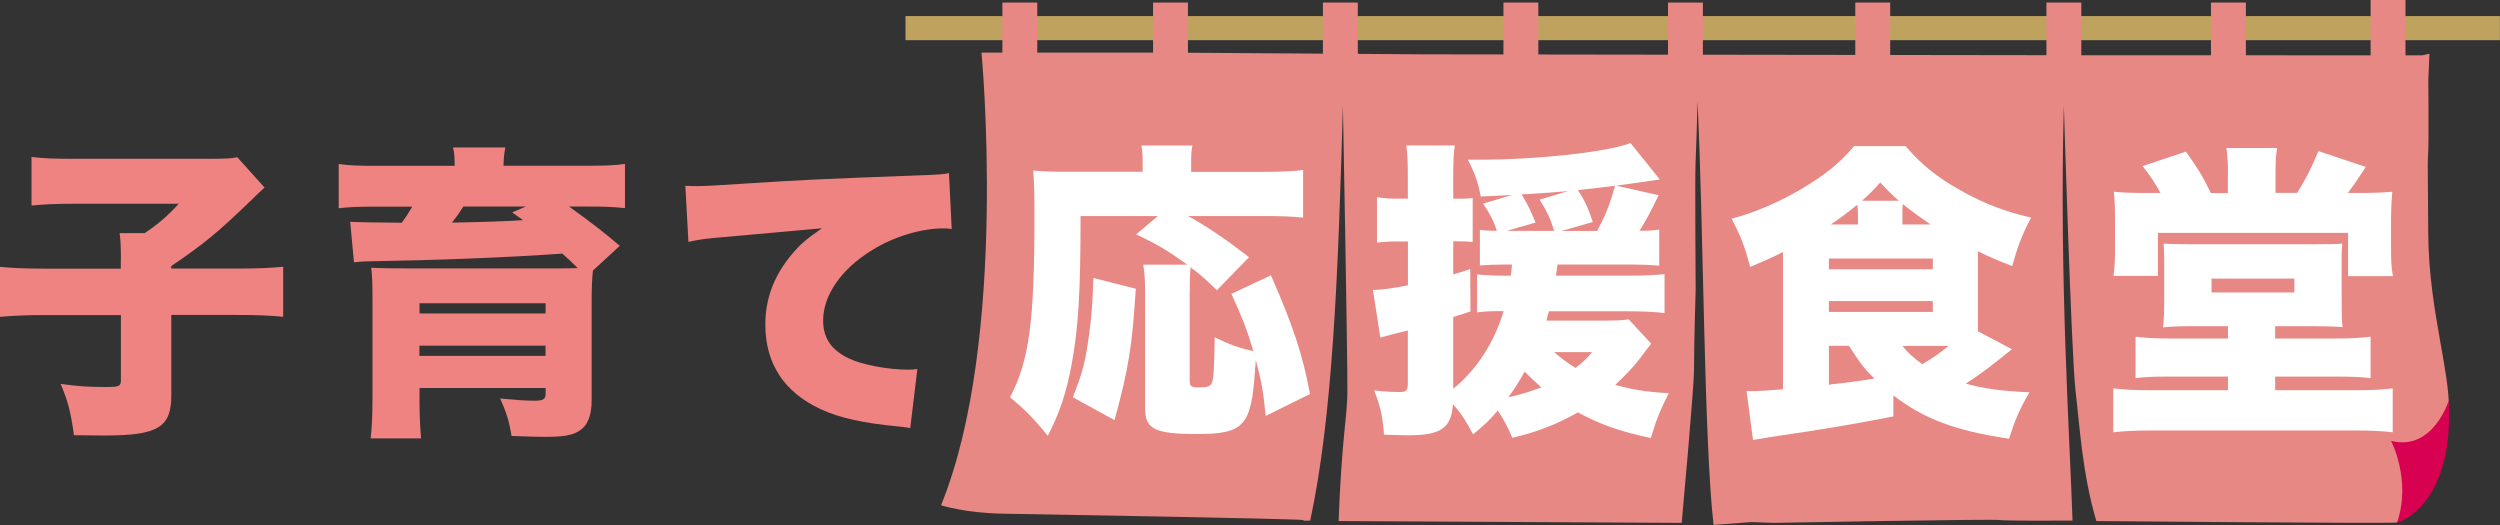
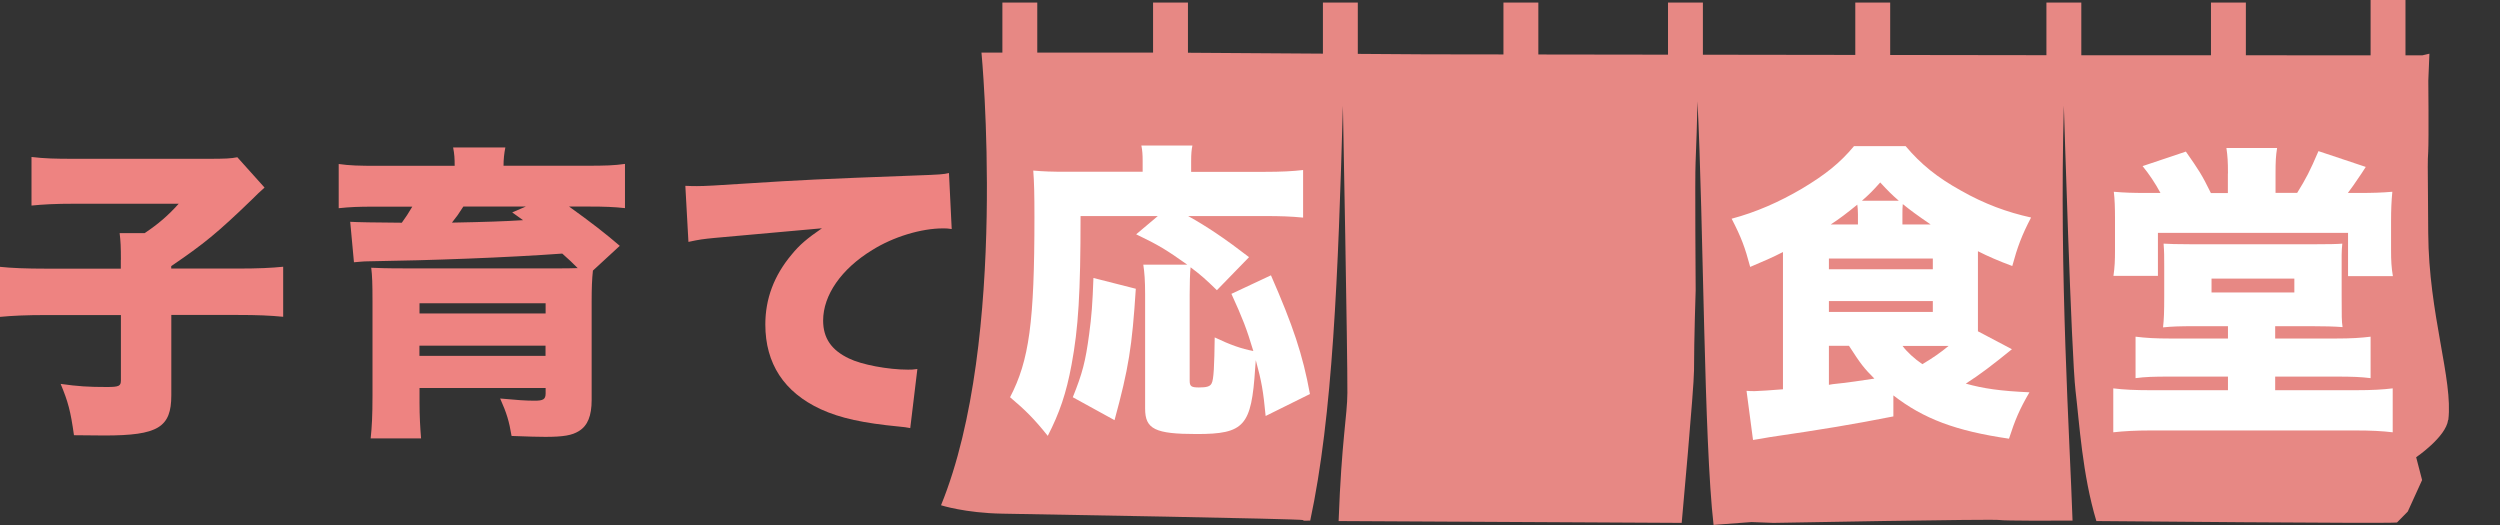
<svg xmlns="http://www.w3.org/2000/svg" id="_レイヤー_2" data-name="レイヤー 2" viewBox="0 0 273.77 57.49">
  <rect x="0" y="0" width="273.77" height="57.49" fill="#333333" stroke="none" />
  <defs>
    <style>
      .cls-1 {
        fill: #bea25e;
      }

      .cls-2 {
        fill: #d70051;
      }

      .cls-3 {
        fill: #e78884;
      }

      .cls-4 {
        fill: #fff;
      }

      .cls-5 {
        fill: #ee8381;
      }
    </style>
  </defs>
  <g id="_レイヤー_1-2" data-name="レイヤー 1">
    <g>
      <g>
        <path class="cls-5" d="M13.24,28.44c0-1.29-.03-2.07-.14-2.91h2.74c1.52-1.02,2.57-1.93,3.73-3.22h-11.38c-2.2,0-3.42.07-4.74.2v-5.32c1.42.17,2.57.2,4.64.2h14.62c2.03,0,2.54-.03,3.28-.17l2.98,3.32c-.61.54-.88.81-1.32,1.25-3.89,3.76-5.32,4.91-8.9,7.35v.27h7.11c2.47,0,3.86-.07,5.15-.2v5.48c-1.46-.14-2.74-.2-5.11-.2h-7.14v8.8c0,3.52-1.46,4.4-7.31,4.4,0,0-1.12,0-3.35-.03-.37-2.64-.64-3.66-1.46-5.62,1.9.27,3.08.34,5.04.34,1.36,0,1.56-.1,1.56-.74v-7.14H5.08c-2.23,0-3.72.07-5.08.2v-5.48c1.22.13,2.78.2,5.21.2h8.02v-.98Z" />
        <path class="cls-5" d="M49.79,18.15c0-.81-.03-1.29-.17-2h5.72c-.13.64-.2,1.29-.2,2h9.07c2.06,0,3.05-.03,4.23-.2v4.84c-1.19-.13-2.3-.17-3.82-.17h-2.3c2.54,1.83,3.89,2.88,5.55,4.3l-2.94,2.71c-.1.91-.14,1.9-.14,3.35v10.83c0,1.73-.44,2.81-1.39,3.39-.74.47-1.69.64-3.69.64-.88,0-1.76-.03-3.69-.1-.27-1.63-.54-2.51-1.25-4.1,1.83.17,2.81.24,3.76.24s1.22-.14,1.22-.81v-.58h-13.81v1.59c0,1.49.07,2.71.17,3.93h-5.52c.13-1.22.2-2.47.2-4.64v-10.46c0-1.83-.03-2.74-.14-3.59.75.03,1.52.07,3.72.07h16.86c.81,0,1.05,0,2.03-.03-.64-.64-.88-.88-1.69-1.59-6.13.44-14.15.74-21.39.85-.41,0-.98.07-1.42.1l-.41-4.43q1.22.07,5.65.1c.47-.64.68-.98,1.15-1.76h-4.13c-1.79,0-2.71.04-3.93.17v-4.84c1.18.17,2.2.2,4.33.2h8.36ZM59.75,33.21h-13.81v1.12h13.81v-1.12ZM45.93,38.97h13.81v-1.12h-13.81v1.12ZM50.74,22.62c-.54.85-.74,1.12-1.25,1.76,3.62-.07,5.79-.14,7.79-.27-.44-.31-.61-.44-1.19-.85l1.49-.64h-6.84Z" />
        <path class="cls-5" d="M75.04,20.35c.57.03,1.01.03,1.29.03.88,0,2.1-.07,5.79-.31,5.28-.34,7.75-.47,18.08-.85,2.81-.1,3.11-.13,3.72-.27l.3,6.13c-.47-.07-.61-.07-.95-.07-2.37,0-5.42.91-7.75,2.37-3.38,2.06-5.38,4.94-5.38,7.72,0,1.93.91,3.25,2.84,4.16,1.39.68,4.27,1.22,6.46,1.22.34,0,.54,0,1.02-.07l-.78,6.47c-.47-.1-.64-.1-1.25-.17-3.86-.37-6.4-.91-8.56-1.9-4-1.86-6.06-4.98-6.06-9.28,0-2.81.95-5.35,2.88-7.65.88-1.08,1.69-1.76,3.32-2.88l-11.71,1.05c-1.32.13-1.66.17-2.91.44l-.34-6.16Z" />
      </g>
      <g>
        <g>
-           <rect class="cls-1" x="99.16" y="1.76" width="174.6" height="2.64" />
          <path class="cls-3" d="M268.11,45.99c.54-4.42-2.15-11.57-2.2-20.48-.06-8.91-.07-7.41,0-8.91.07-1.5.01-7.76.01-7.76l.12-2.96-.77.18s-36.71,0-37.15-.01c-.44,0-72-.1-72-.1l-28.48-.19h-20.16s2.99,31.38-4.43,49.57c0,0,2.63.85,6.71.92,4.08.07,32.43.56,32.95.7.31.08-.78.08.77.06,2.46-11.48,3.06-26.85,3.58-45.43,0,0,.52,27.55.49,31.44-.01,2.52-.63,5.08-.96,14.04l37.57.2s1.35-14.82,1.35-16.7c0-3.4.18-8.77.18-8.77,0,0-.09-12.49-.01-13.98.06-1.32.19-5.29.21-6.71.67,13.55.7,37.17,1.76,46.38l4.15-.31,2.4.09s24.32-.45,24.83-.31c.31.08,6.38.08,7.93.06-.3-9.01-1.47-26.85-.95-45.43,0,0,.82,27.37,1.28,31.23.42,3.51.74,9.14,2.28,14.25,0,0,31.82.29,32.92.16l1.18-1.2,1.57-3.45-.65-2.5s3.27-2.22,3.5-4.09Z" />
-           <path class="cls-2" d="M268.15,43.89s-1.72,5.56-6.31,4.39c0,0,2.27,4.34.64,8.98,0,0,6.28-1.67,5.68-13.37Z" />
          <rect class="cls-3" x="109.77" y=".28" width="3.82" height="7.21" />
          <rect class="cls-3" x="126.27" y=".28" width="3.82" height="7.21" />
          <rect class="cls-3" x="144.87" y=".28" width="3.82" height="7.21" />
          <rect class="cls-3" x="164.64" y=".28" width="3.82" height="7.21" />
          <rect class="cls-3" x="182.66" y=".28" width="3.82" height="7.21" />
          <rect class="cls-3" x="203.17" y=".28" width="3.82" height="7.21" />
          <rect class="cls-3" x="224.1" y=".28" width="3.82" height="7.21" />
          <rect class="cls-3" x="242.12" y=".28" width="3.82" height="7.21" />
          <rect class="cls-3" x="259.6" width="3.82" height="7.21" />
        </g>
        <g>
          <path class="cls-4" d="M138.6,45.57c-.27-2.81-.44-3.76-1.08-6.13q-.04.34-.07.91c-.41,6.3-1.18,7.18-6.4,7.18-4.57,0-5.65-.54-5.65-2.78v-12.52c0-1.49-.07-2.4-.2-3.25h4.81c-2.23-1.59-3.18-2.17-5.59-3.32l2.37-2h-8.46c0,8.46-.24,12.25-.98,16.25-.58,3.15-1.32,5.31-2.61,7.82-1.49-1.86-2.44-2.81-4.13-4.23,2.1-4.03,2.67-8.23,2.67-19.74,0-2.47-.03-3.82-.13-5.08,1.18.1,2,.13,3.69.13h8.29v-1.18c0-.68-.03-1.15-.14-1.69h5.59c-.1.47-.14.91-.14,1.73v1.15h7.96c1.96,0,3.18-.07,4.3-.2v5.21c-1.35-.13-2.4-.17-4.3-.17h-8.29c2.03,1.12,4.13,2.54,6.67,4.5l-3.52,3.62c-1.22-1.18-1.66-1.59-2.88-2.51-.07.58-.1,1.86-.1,2.98v9.44c0,.61.17.74,1.01.74s1.22-.1,1.39-.44c.24-.41.3-2,.34-5.04,1.69.81,2.95,1.25,4.23,1.49-.74-2.47-1.18-3.59-2.4-6.26l4.33-2.03c2.4,5.48,3.49,8.7,4.27,13l-4.84,2.4ZM117.48,43.5c1.05-2.61,1.39-3.89,1.79-6.9.27-2,.37-3.35.47-6.16l4.64,1.18c-.41,6.36-.78,8.7-2.33,14.39l-4.57-2.51Z" />
-           <path class="cls-4" d="M180.81,37.65q-.44.54-1.29,1.69c-.71.91-1.62,1.86-2.64,2.81,2,.54,3.25.75,5.86.91-.95,1.86-1.42,3.08-1.96,4.91-3.49-.75-5.55-1.49-7.99-2.81-2.3,1.32-4.71,2.23-7.18,2.78-.47-1.12-.85-1.86-1.59-2.98-.95,1.08-1.42,1.56-2.71,2.61-.78-1.49-1.29-2.27-2.2-3.32-.17,2.64-1.32,3.42-4.94,3.42-.64,0-1.32-.03-2.61-.07-.14-2-.41-3.15-1.08-4.84,1.42.14,2.06.17,2.81.17s.88-.2.88-1.02v-5.72q-2.23.54-3.01.78l-.81-5.21c1.02-.03,2-.17,3.83-.51v-4.81h-1.05c-.78,0-1.42.03-2.34.13v-4.98c.81.14,1.42.17,2.4.17h.98v-2.34c0-1.83-.04-2.47-.17-3.49h5.31c-.13.98-.17,1.73-.17,3.49v2.34h.71c.54,0,.81,0,1.42-.07v4.81c-.64-.07-.95-.07-1.42-.07h-.71v3.62c.71-.2.98-.3,1.86-.58l.03,4.64-1.89.61v7.85c2.54-2.03,4.5-5.08,5.52-8.5-1.49,0-2.03.03-2.91.14v-4.16c.98.1,1.86.14,3.05.14h.64q.07-.41.14-1.22h-.71c-.95,0-1.86.03-2.81.1v-3.89c.58.07,1.15.1,1.86.1-.37-1.12-.88-2.1-1.52-2.98l3.21-.95c-1.32.07-1.66.1-3.45.17-.31-1.56-.61-2.47-1.42-4.03h1.29c6.36,0,14.11-.85,16.52-1.83l3.21,3.99c-1.12.17-2.71.41-4.77.68l4.64,1.05c-1.12,2.3-1.35,2.71-2.1,3.89,1.12,0,1.56-.03,2.17-.13v3.96c-1.01-.1-2.06-.13-3.35-.13h-7.79q-.07.58-.17,1.22h7.79c1.93,0,3.15-.07,4.1-.17v4.27c-.88-.14-2.57-.2-4.1-.2h-8.56c-.14.44-.17.58-.27,1.02h6.06c1.62,0,2.3-.03,2.94-.14l2.47,2.67ZM171.78,20.92c-2.07.17-2.17.2-5.15.37.75,1.25.91,1.62,1.53,3.08l-3.15.91h5.18c-.44-1.39-.71-2-1.59-3.42l3.18-.95ZM165.17,43.5c1.32-.27,2.47-.64,3.62-1.08-.91-.81-1.19-1.08-1.83-1.73-.64,1.15-1.08,1.86-1.79,2.81ZM170.18,38.56c.81.68,1.42,1.15,2.34,1.73.85-.64,1.12-.91,1.83-1.73h-4.16ZM174.89,25.29c.88-1.59,1.36-2.78,1.97-4.94q-1.66.2-4.06.47c.75,1.18,1.08,1.86,1.63,3.49l-3.42.98h3.89Z" />
          <path class="cls-4" d="M220.35,38.22c-2.2,1.79-3.55,2.81-5.08,3.79,1.93.54,3.79.81,6.97.95-1.08,1.86-1.56,2.98-2.24,5.08-5.82-.85-9.34-2.17-12.66-4.74v2.3c-4.47.88-7.72,1.42-13.54,2.27-.75.14-1.15.2-1.83.31l-.71-5.38c.41.03.47.03.91.03.24,0,1.96-.1,3.08-.2v-15.03c-1.25.64-2,.95-3.59,1.63-.58-2.17-.95-3.18-2.03-5.28,2.67-.71,5.21-1.83,7.68-3.28,2.61-1.56,4.2-2.84,5.72-4.67h5.65c1.69,2,3.45,3.42,6.06,4.87,2.57,1.46,5.04,2.37,7.68,2.95-1.01,1.93-1.49,3.21-2.06,5.31-1.39-.51-2.71-1.08-3.76-1.62v8.77l3.72,1.96ZM200.28,29.49h11.38v-1.18h-11.38v1.18ZM200.28,34.16h11.38v-1.19h-11.38v1.19ZM200.28,37.88v4.26q.17-.03.41-.07c1.45-.14,3.48-.44,4.57-.61-1.15-1.15-1.49-1.59-2.78-3.59h-2.2ZM203.46,23.46c0-.47-.03-.68-.07-1.05-1.08.88-1.96,1.56-2.91,2.17h2.98v-1.12ZM207.93,21.98c-.78-.68-1.15-1.05-2.03-2-.85.95-1.19,1.29-2,2h4.03ZM211.42,24.58c-1.49-1.02-2.17-1.52-3.05-2.23-.04.41-.04.64-.04,1.15v1.08h3.08ZM208.34,37.88c.51.68,1.29,1.39,2.17,2,1.05-.61,2.03-1.29,2.88-2h-5.04Z" />
          <path class="cls-4" d="M240.29,35.72c-1.56,0-2.47.03-3.42.13.1-.88.13-1.66.13-3.42v-3.25c0-1.08,0-1.59-.07-2.5.44.03,1.46.07,3.25.07h13q2.67,0,3.32-.07c-.04.27-.07.98-.07,1.22v4.53c0,2.23,0,2.71.1,3.39-.91-.07-2-.1-3.45-.1h-3.93v1.35h6.63c1.73,0,2.74-.07,3.82-.2v4.54c-1.05-.13-1.96-.17-3.82-.17h-6.63v1.49h8.84c1.79,0,2.95-.07,4.03-.2v4.81c-1.15-.14-2.44-.2-4.03-.2h-22.51c-1.62,0-2.88.07-4.06.2v-4.81c1.12.14,2.37.2,4.06.2h8.5v-1.49h-6.33c-1.83,0-2.74.03-3.79.17v-4.54c1.15.14,2.17.2,3.79.2h6.33v-1.35h-3.69ZM243.98,18.99c0-1.29-.04-1.9-.17-2.78h5.55c-.14.85-.17,1.49-.17,2.78v2.13h2.37c.98-1.59,1.39-2.37,2.33-4.57l5.18,1.73c-.2.3-.34.54-.44.68-.95,1.39-.98,1.46-1.52,2.17h1.35c1.25,0,2.4-.03,3.52-.13-.1,1.05-.14,1.96-.14,3.25v3.15c0,1.15.04,1.9.2,2.84h-4.91v-4.74h-20.82v4.71h-4.87c.14-.95.17-1.69.17-2.78v-3.52c0-1.12-.03-2.1-.13-2.91,1.12.1,2.13.13,3.45.13h1.66c-.61-1.12-1.22-2.03-1.96-2.94l4.74-1.59c1.42,2.03,1.76,2.54,2.74,4.54h1.86v-2.13ZM242.18,32.03h9.07v-1.52h-9.07v1.52Z" />
        </g>
      </g>
    </g>
  </g>
</svg>